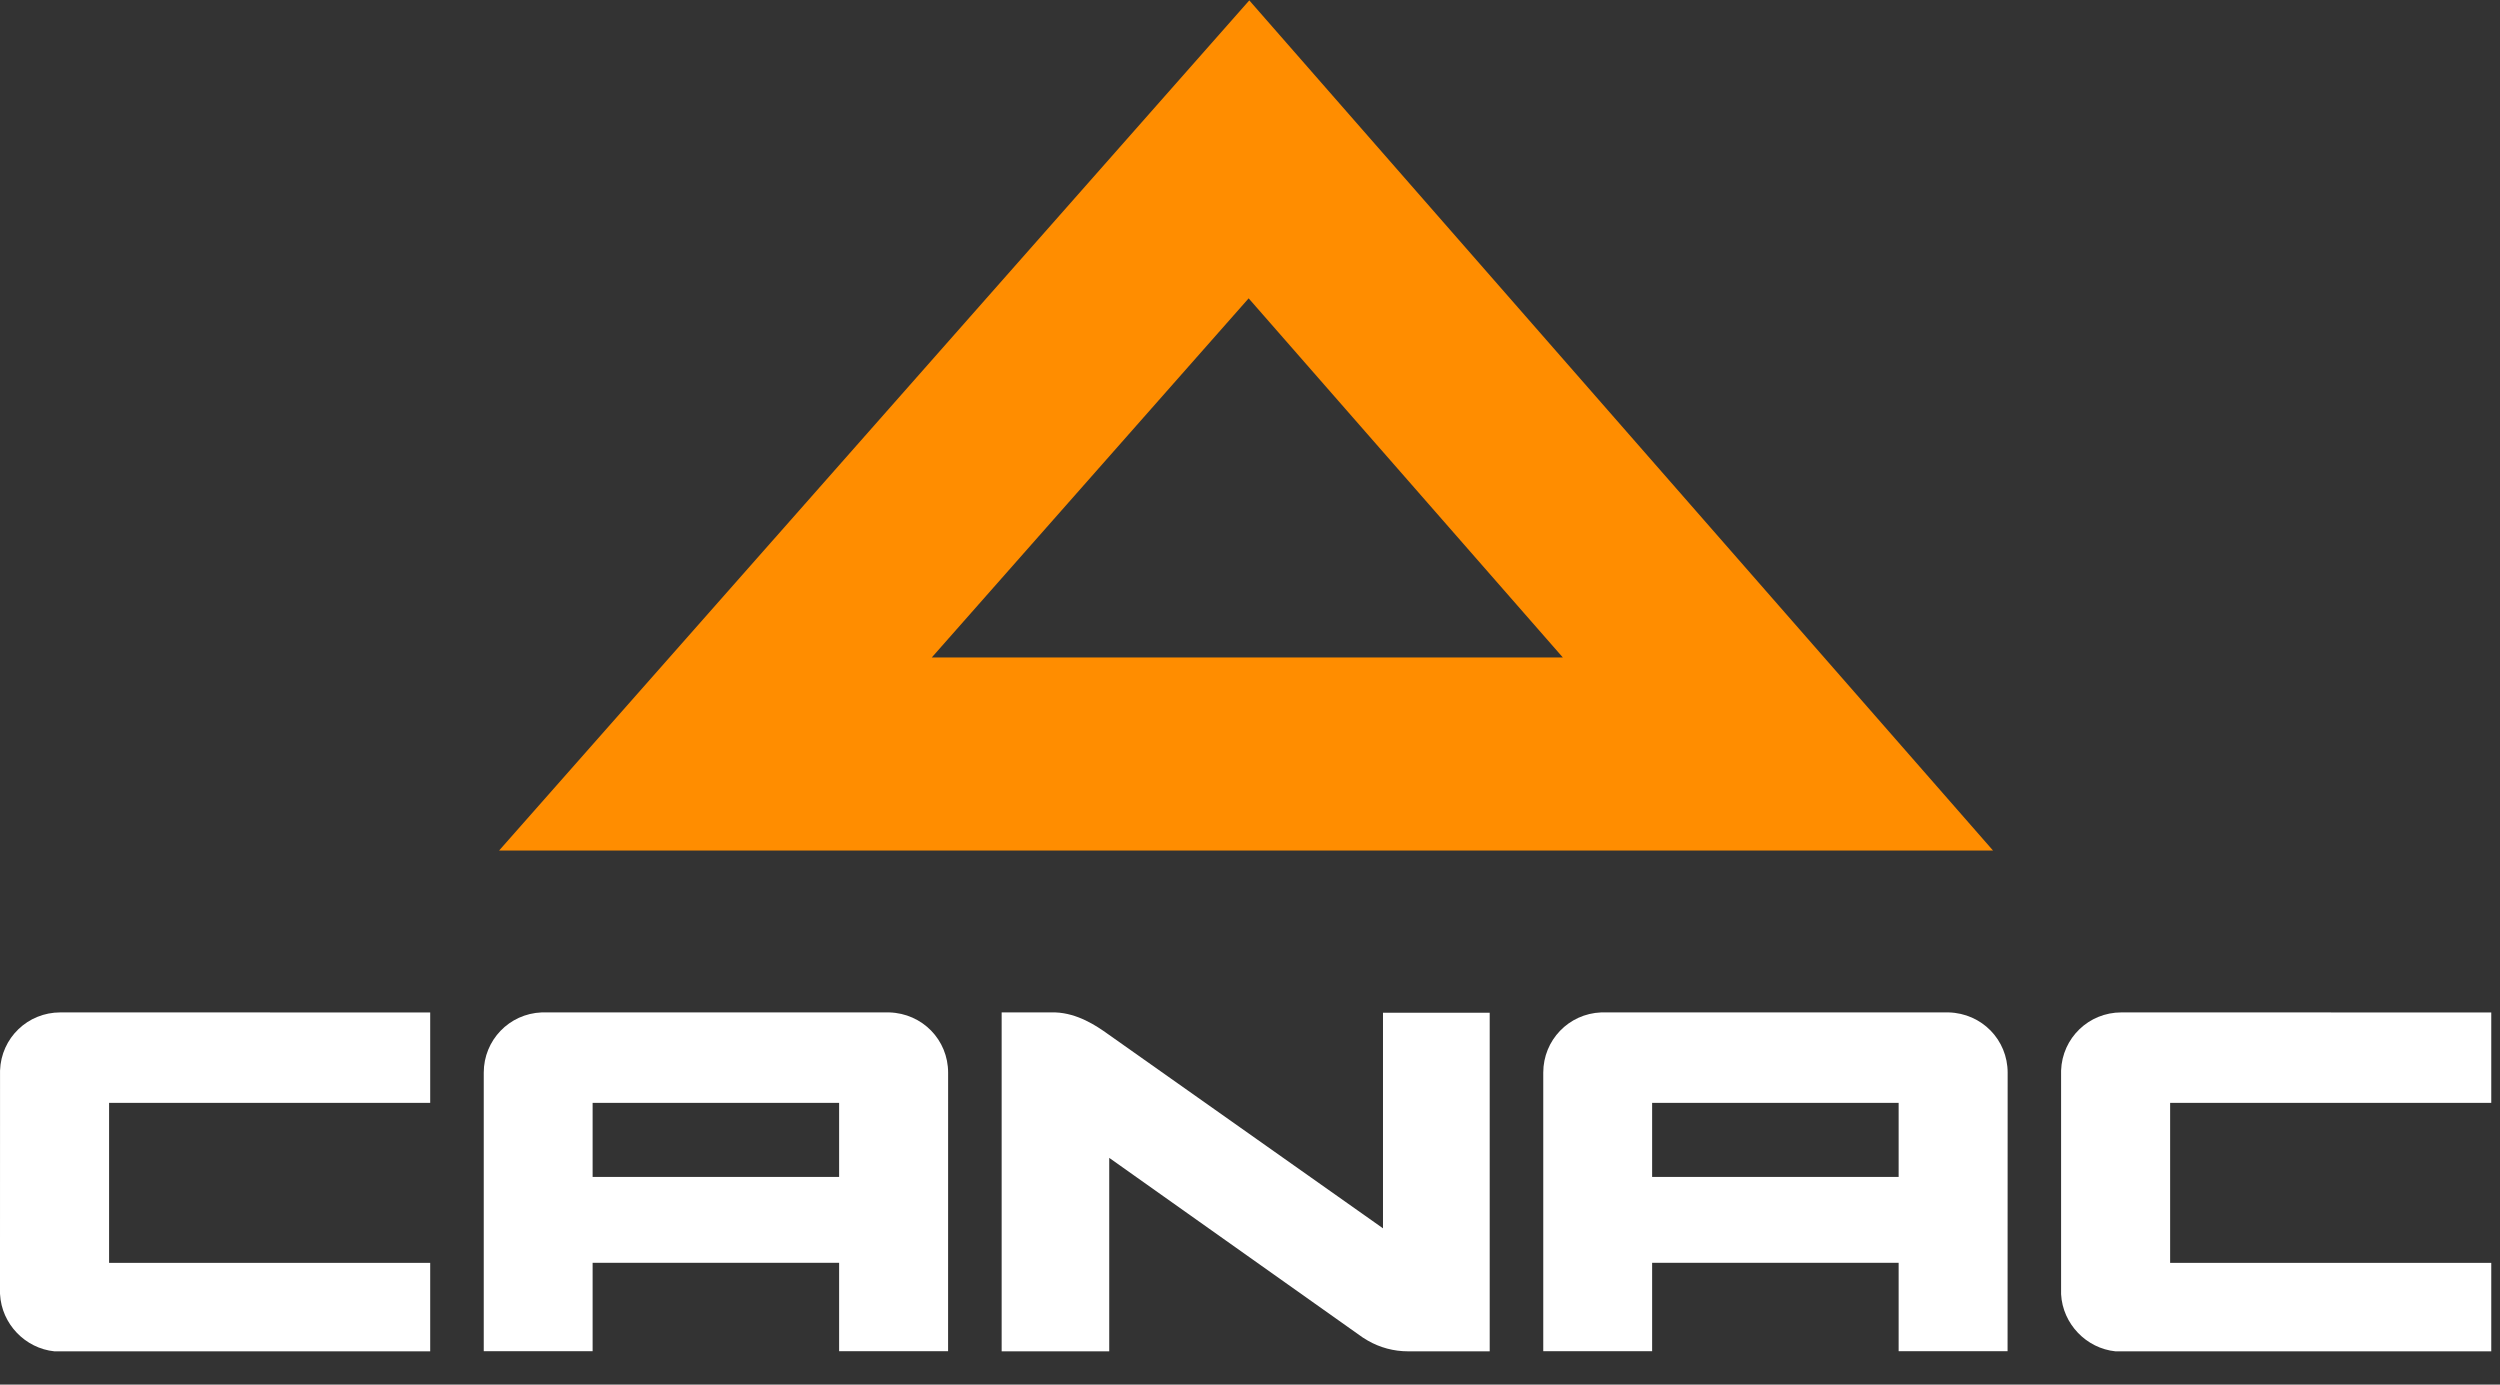
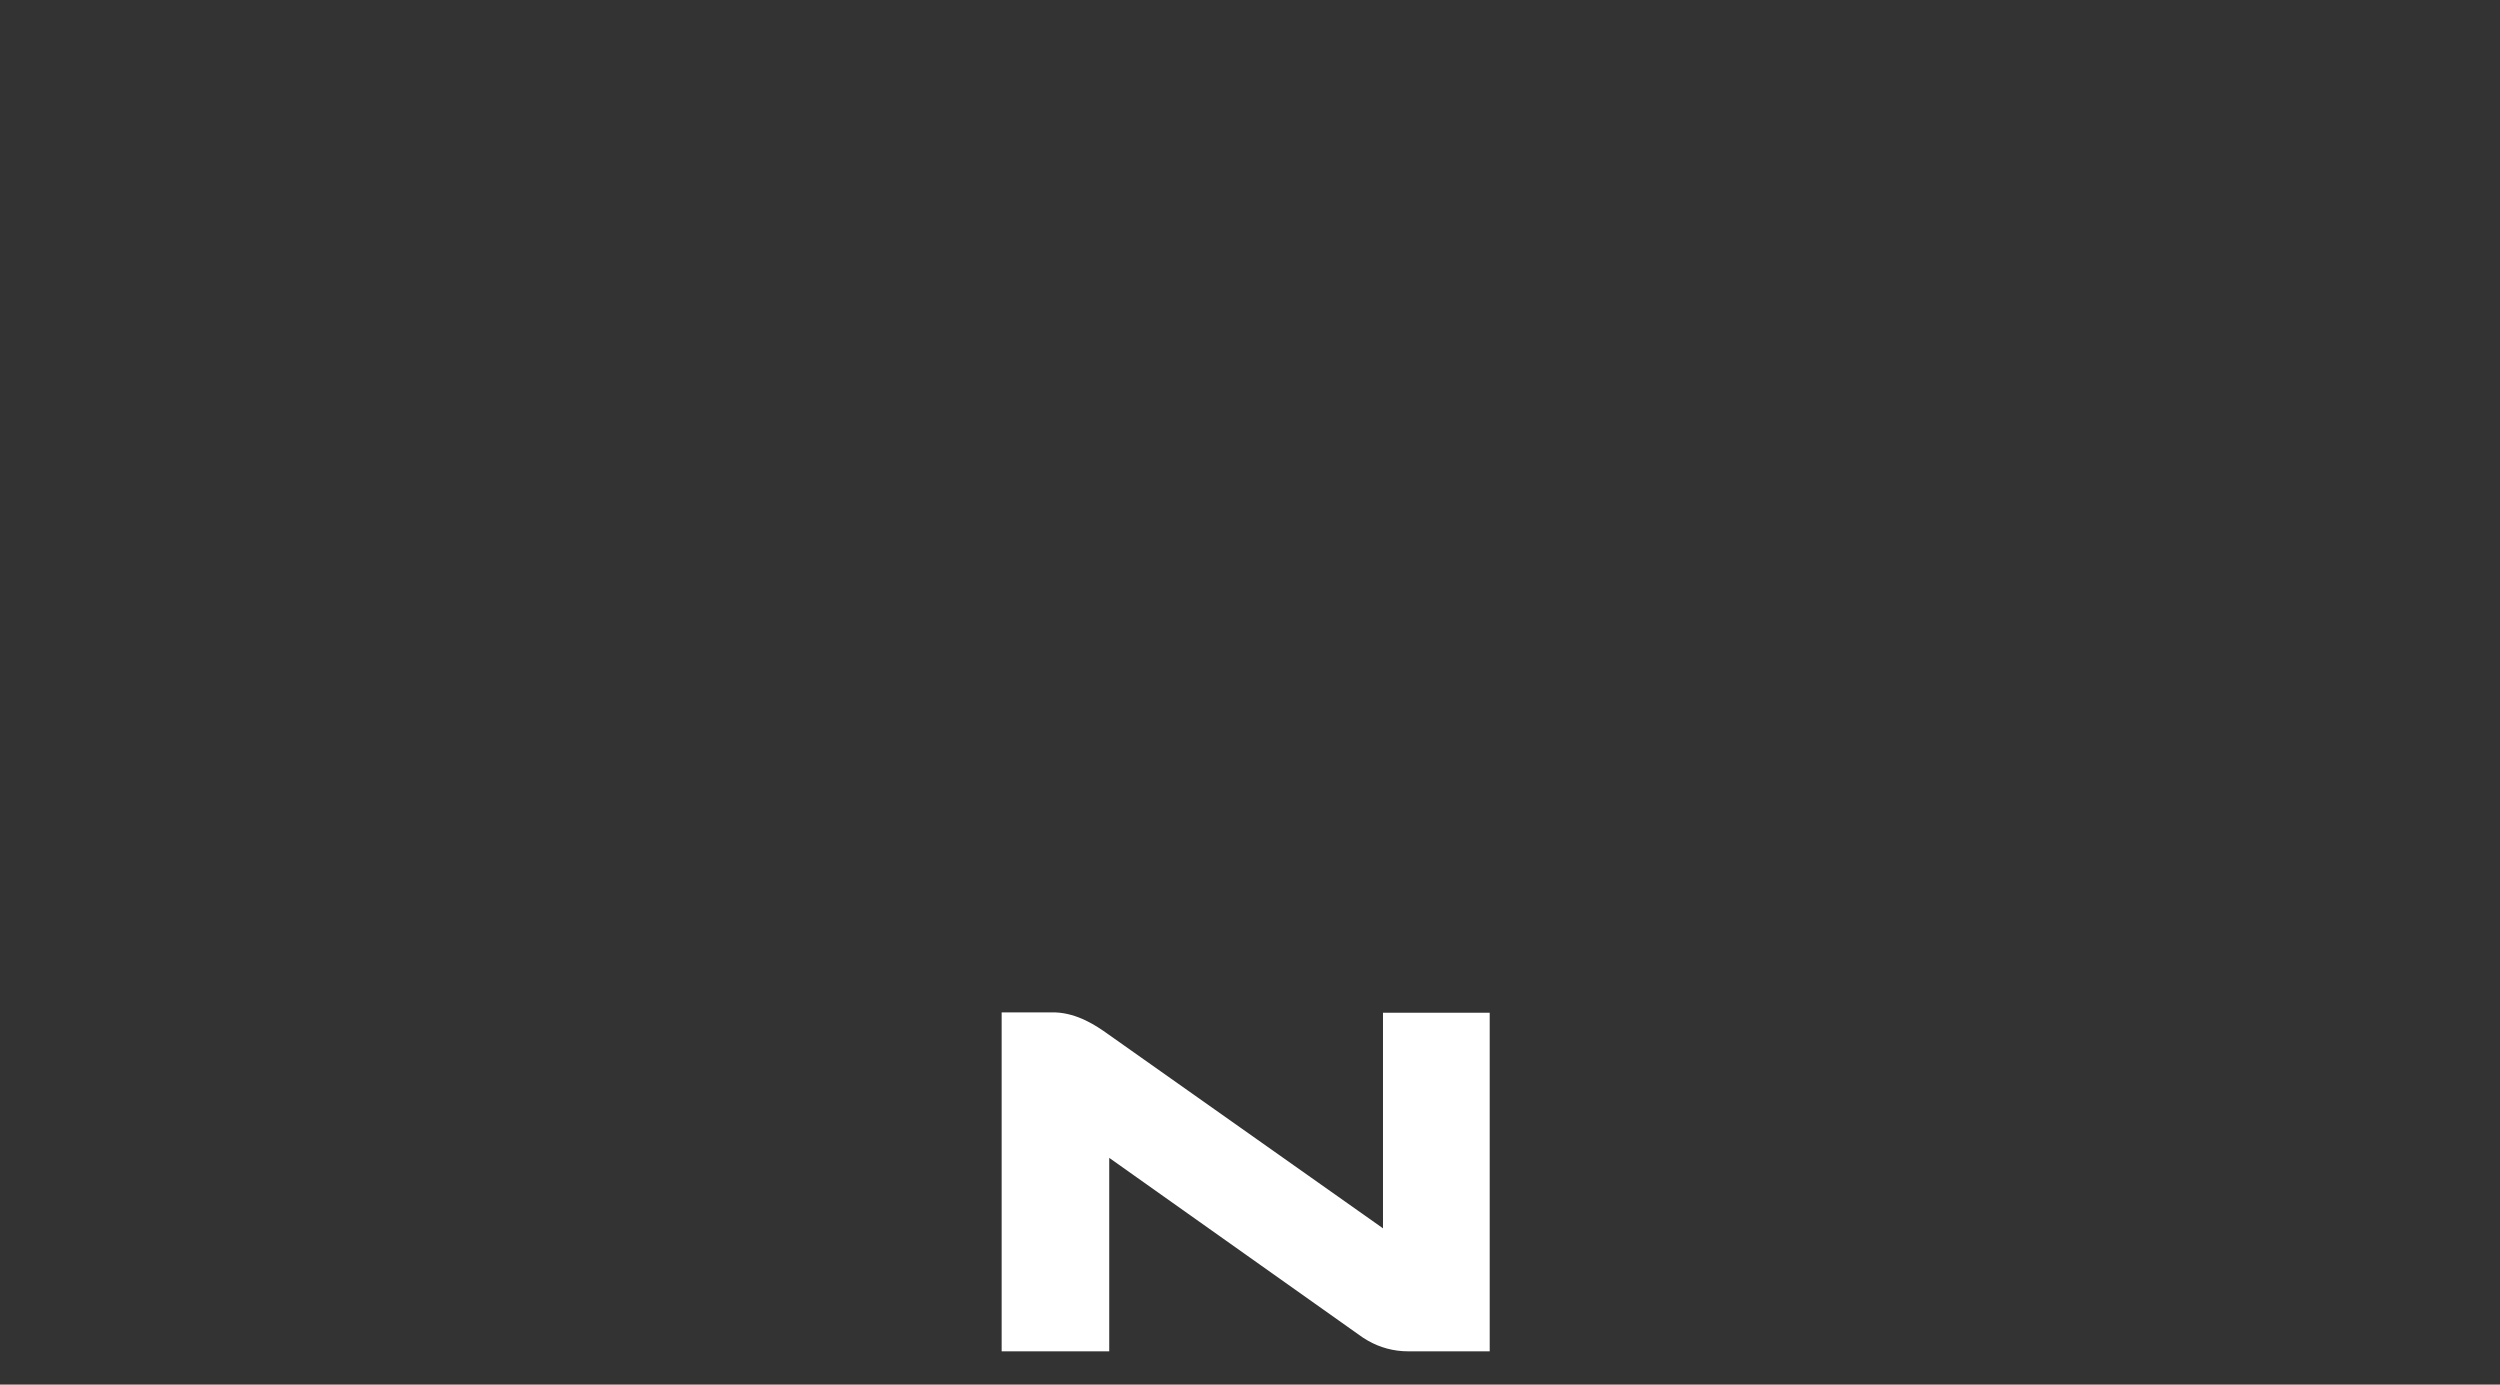
<svg xmlns="http://www.w3.org/2000/svg" width="390" height="216" viewBox="0 0 390 216" fill="none">
  <rect x="0" y="0" width="390" height="216" fill="#333333" stroke="none" />
  <g id="Group 12 Copy 2">
-     <path id="Fill 2" fill-rule="evenodd" clip-rule="evenodd" d="M388.637 172.05V157.943C388.637 157.943 331.011 157.935 330.939 157.935C325.85 157.935 321.709 161.915 321.53 167.003V201.799V201.899C321.78 206.544 325.474 210.346 330.017 210.809H388.637V197.012H338.541V172.05H388.637Z" fill="white" />
-     <path id="Fill 10" fill-rule="evenodd" clip-rule="evenodd" d="M257.732 183.597H296.188V172.051H257.732V183.597ZM304.007 157.936L249.857 157.934L249.779 157.936C244.713 158.138 240.748 162.266 240.748 167.329V210.791H257.732V197.001H296.188V210.791H313.181C313.181 210.791 313.193 167.438 313.193 167.338C313.193 162.221 309.184 158.089 304.007 157.936V157.936Z" fill="white" />
    <path id="Fill 11" fill-rule="evenodd" clip-rule="evenodd" d="M215.747 191.618L172.865 161.333C170.98 159.974 168.071 158.068 164.641 157.936H156.258V210.811H173.04V180.626L212.03 208.255C212.03 208.255 212.432 208.541 212.583 208.646L213.372 209.131C215.289 210.233 217.434 210.807 219.667 210.807C219.74 210.807 232.393 210.804 232.393 210.804V157.985H215.747V191.618Z" fill="white" />
-     <path id="Fill 8" fill-rule="evenodd" clip-rule="evenodd" d="M92.448 183.597H130.903V172.051H92.448V183.597ZM138.724 157.936L84.57 157.934L84.497 157.936C79.434 158.14 75.465 162.266 75.465 167.329V210.791H92.448V197.001H130.903V210.791H147.901C147.901 210.791 147.907 167.438 147.907 167.338C147.907 162.221 143.896 158.089 138.724 157.936V157.936Z" fill="white" />
-     <path id="Fill 5" fill-rule="evenodd" clip-rule="evenodd" d="M67.111 172.05V157.943C67.111 157.943 9.479 157.935 9.414 157.935C4.321 157.935 0.185 161.915 0.006 167.003L-0.001 201.799L0.006 201.899C0.25 206.544 3.938 210.346 8.495 210.809H67.111V197.012H17.017V172.05H67.111Z" fill="white" />
-     <path id="Fill 1" fill-rule="evenodd" clip-rule="evenodd" d="M194.89 0.059L77.862 132.68H310.91L194.89 0.059ZM194.789 46.541L243.8 102.562H145.359L194.789 46.541Z" fill="#FF8D00" />
  </g>
</svg>